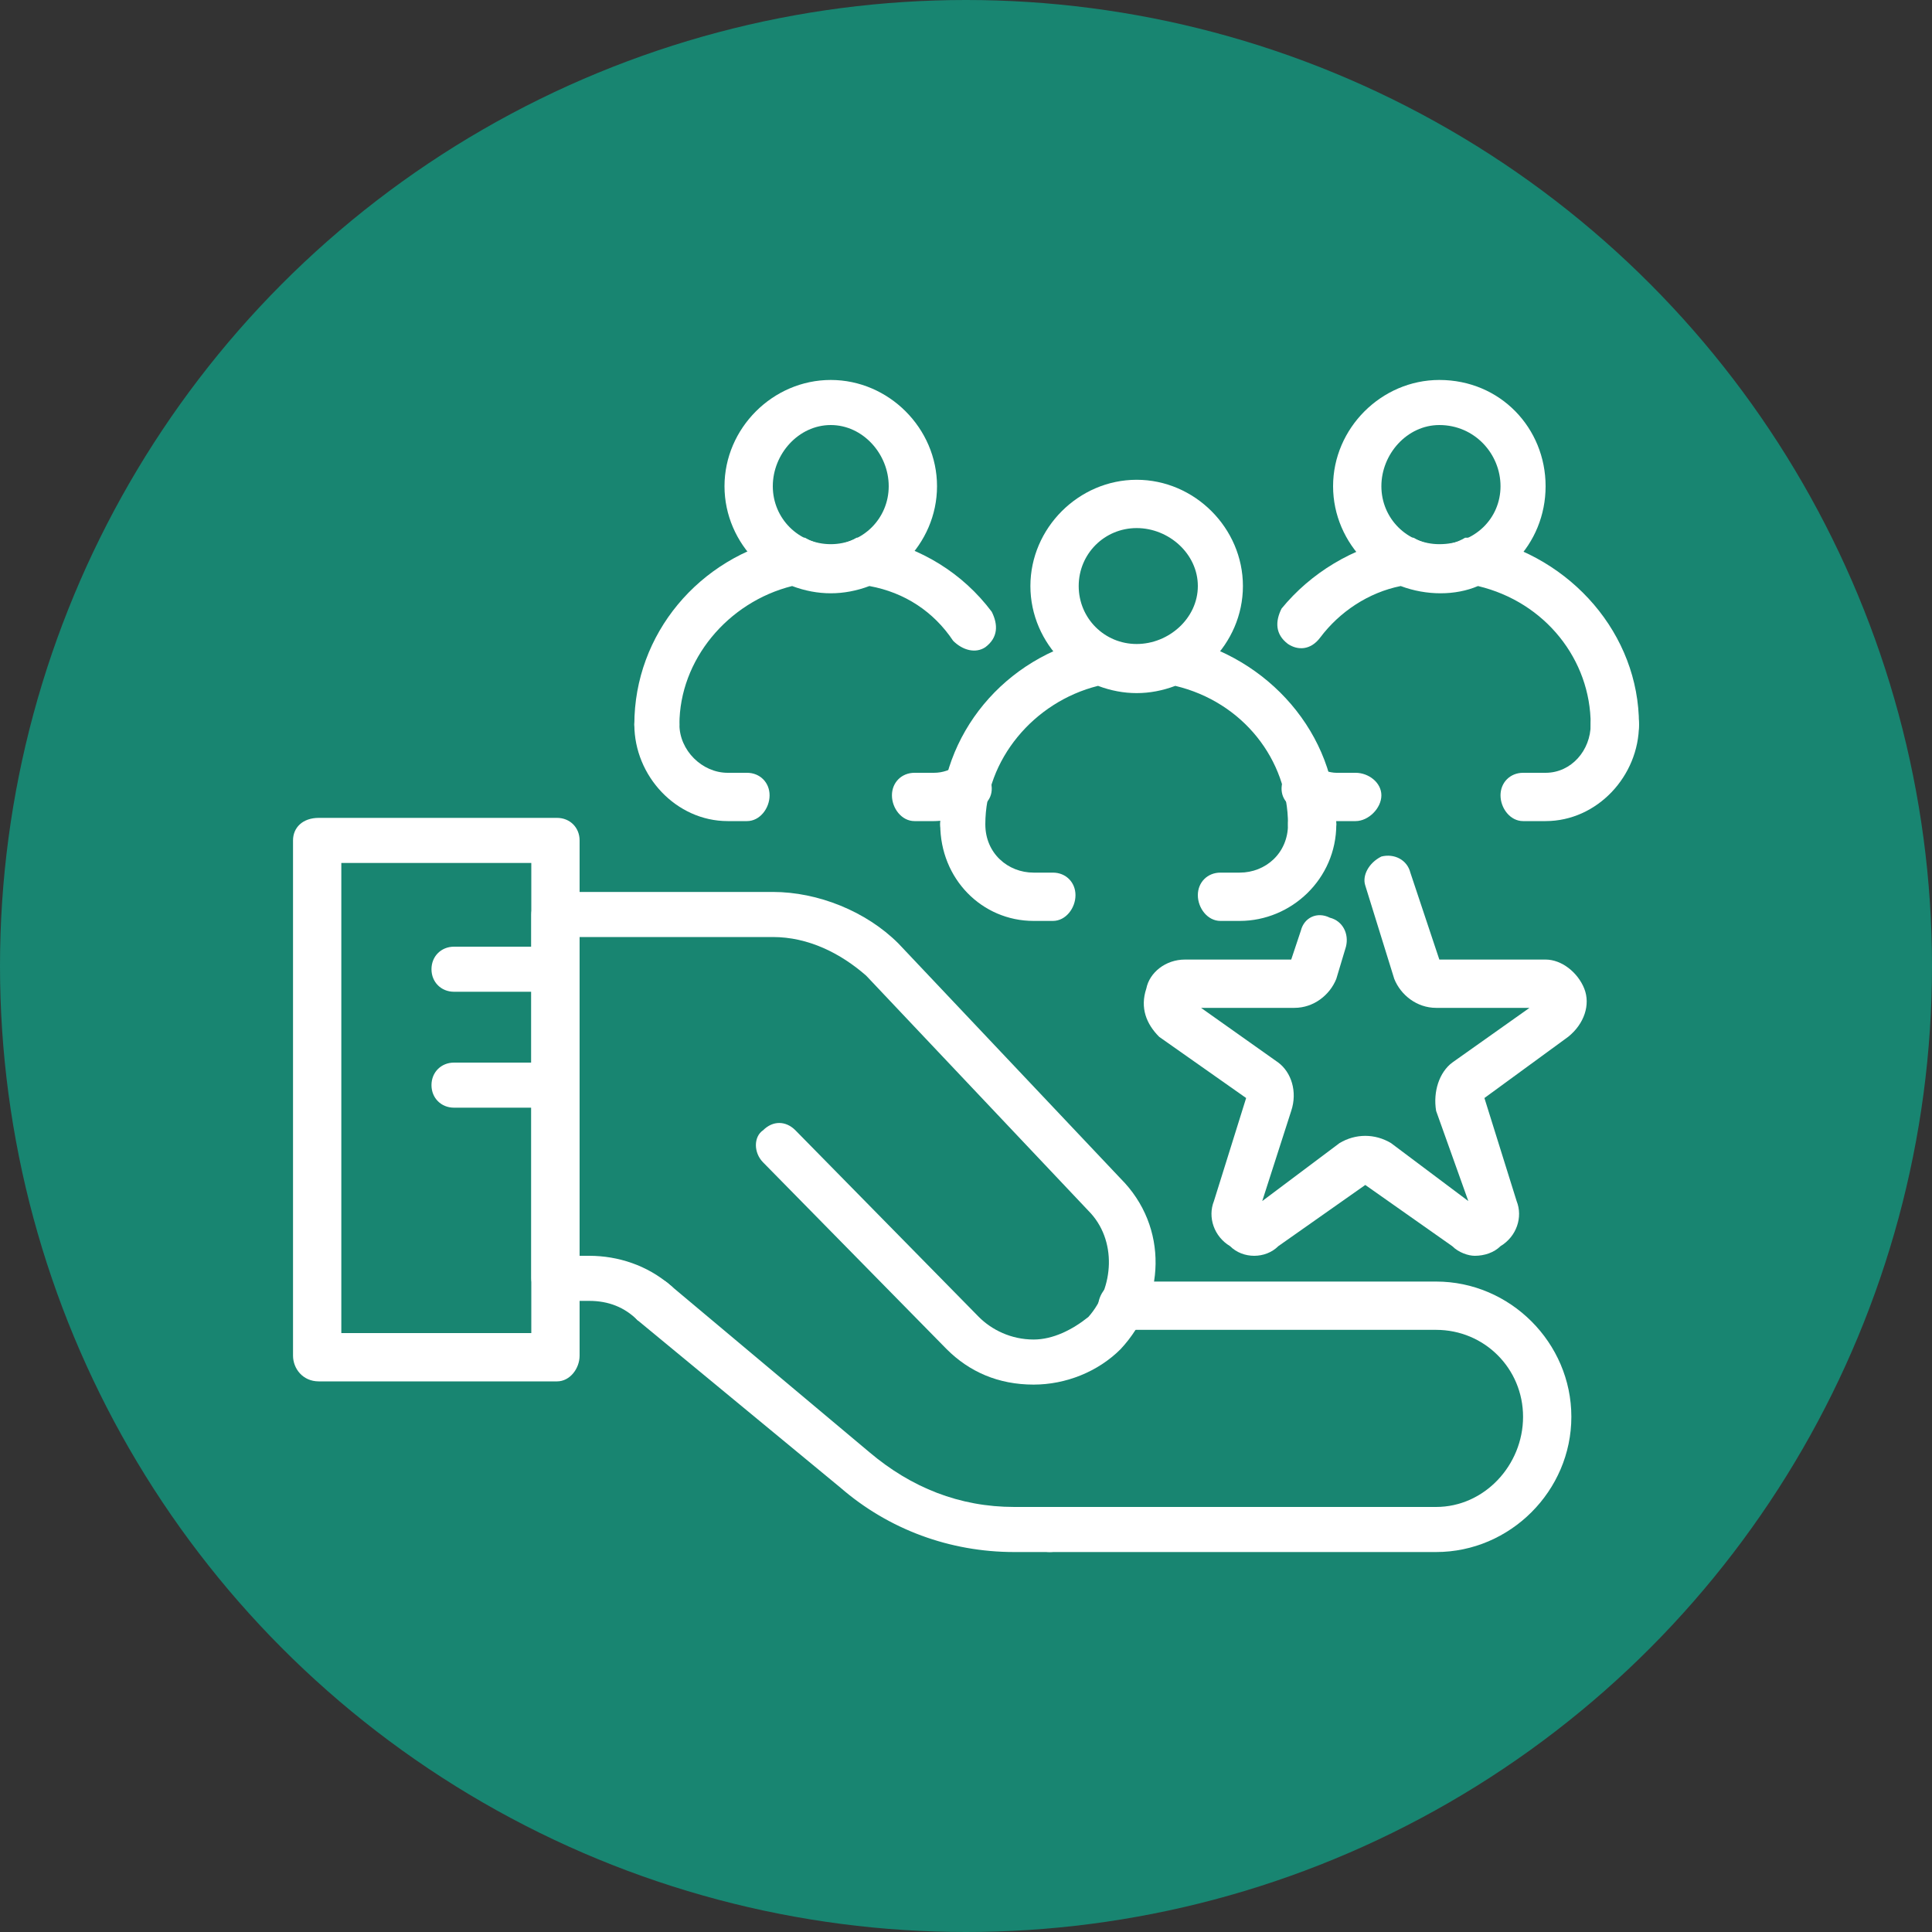
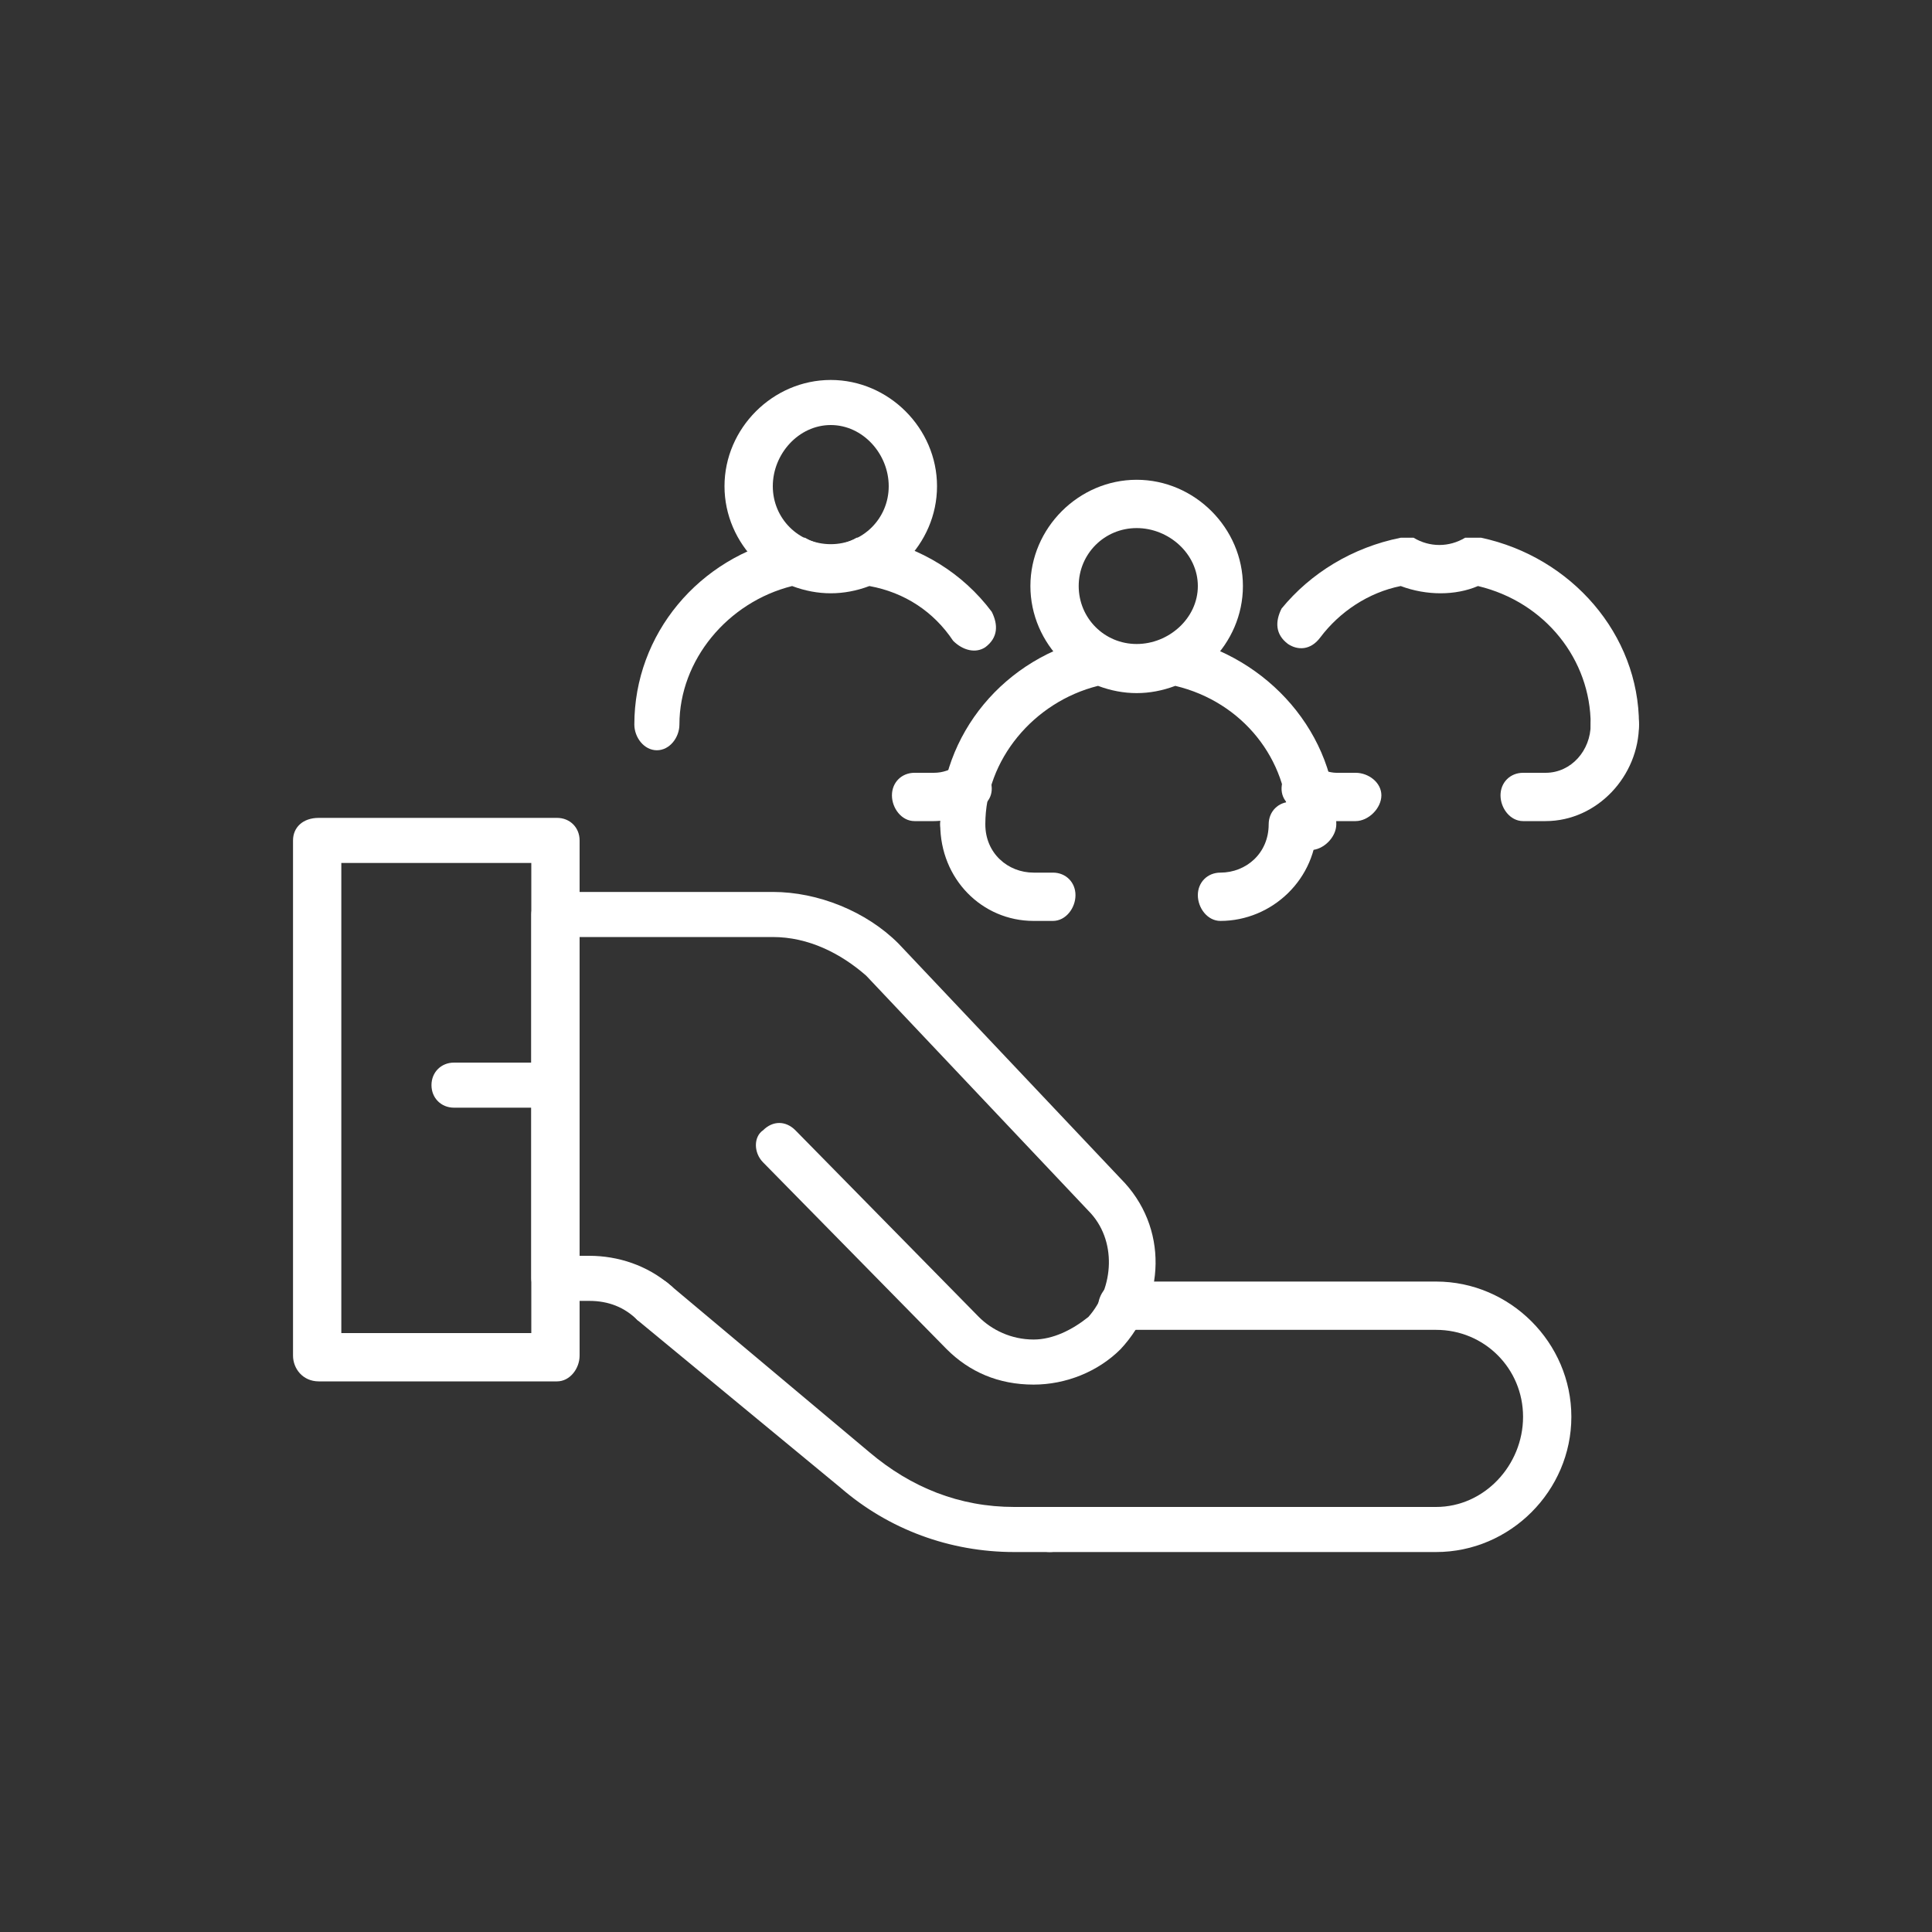
<svg xmlns="http://www.w3.org/2000/svg" xml:space="preserve" width="600px" height="600px" style="shape-rendering:geometricPrecision; text-rendering:geometricPrecision; image-rendering:optimizeQuality; fill-rule:evenodd; clip-rule:evenodd" viewBox="0 0 600 600">
  <rect x="0" y="0" width="600" height="600" fill="#333333" stroke="none" />
  <defs>
    <style type="text/css">       .fil0 {fill:#188571}    .fil1 {fill:white;fill-rule:nonzero}     </style>
  </defs>
  <g id="Layer_x0020_1">
-     <circle class="fil0" cx="300" cy="300" r="300" />
    <g id="_1912622376752">
      <path class="fil1" d="M353 164c-10,0 -18,8 -18,18 0,10 8,18 18,18 10,0 19,-8 19,-18 0,-10 -9,-18 -19,-18zm0 51c-18,0 -33,-15 -33,-33 0,-18 15,-33 33,-33 18,0 33,15 33,33 0,18 -15,33 -33,33z" />
      <path class="fil1" d="M407 264c-4,0 -7,-4 -7,-8 0,-20 -14,-38 -35,-43 -8,3 -16,3 -24,0 -20,5 -35,23 -35,43 0,4 -3,8 -7,8 -4,0 -7,-4 -7,-8 0,-28 20,-52 48,-58 2,0 4,0 5,1 5,2 11,2 16,0 2,-1 3,-1 5,-1 28,6 49,30 49,58 0,4 -4,8 -8,8z" />
      <path class="fil1" d="M327 286l-6 0c-16,0 -29,-13 -29,-30 0,-4 3,-7 7,-7 4,0 7,3 7,7 0,9 7,15 15,15l6 0c4,0 7,3 7,7 0,4 -3,8 -7,8z" />
-       <path class="fil1" d="M385 286l-6 0c-4,0 -7,-4 -7,-8 0,-4 3,-7 7,-7l6 0c8,0 15,-6 15,-15 0,-4 3,-7 7,-7 4,0 8,3 8,7 0,17 -14,30 -30,30z" />
-       <path class="fil1" d="M447 132c-10,0 -18,9 -18,19 0,10 8,18 18,18 11,0 19,-8 19,-18 0,-10 -8,-19 -19,-19zm0 52c-18,0 -33,-15 -33,-33 0,-18 15,-33 33,-33 19,0 33,15 33,33 0,18 -14,33 -33,33z" />
+       <path class="fil1" d="M385 286l-6 0c-4,0 -7,-4 -7,-8 0,-4 3,-7 7,-7c8,0 15,-6 15,-15 0,-4 3,-7 7,-7 4,0 8,3 8,7 0,17 -14,30 -30,30z" />
      <path class="fil1" d="M501 233c-4,0 -7,-4 -7,-8 0,-20 -14,-38 -35,-43 -7,3 -16,3 -24,0 -10,2 -19,8 -25,16 -3,4 -7,4 -10,2 -4,-3 -4,-7 -2,-11 9,-11 22,-19 37,-22 1,0 3,0 4,0 5,3 11,3 16,0 2,0 4,0 5,0 28,6 49,30 49,58 0,4 -3,8 -8,8z" />
      <path class="fil1" d="M421 255l-6 0c-5,0 -9,-2 -13,-4 -4,-2 -5,-6 -3,-10 1,-3 6,-5 9,-3 2,1 5,2 7,2l6 0c4,0 8,3 8,7 0,4 -4,8 -8,8z" />
      <path class="fil1" d="M480 255l-7 0c-4,0 -7,-4 -7,-8 0,-4 3,-7 7,-7l7 0c8,0 14,-7 14,-15 0,-4 3,-7 7,-7 5,0 8,3 8,7 0,16 -13,30 -29,30z" />
      <path class="fil1" d="M258 132c-10,0 -18,9 -18,19 0,10 8,18 18,18 10,0 18,-8 18,-18 0,-10 -8,-19 -18,-19zm0 52c-18,0 -33,-15 -33,-33 0,-18 15,-33 33,-33 18,0 33,15 33,33 0,18 -15,33 -33,33z" />
      <path class="fil1" d="M204 233c-4,0 -7,-4 -7,-8 0,-28 20,-52 48,-58 2,0 3,0 5,0 5,3 11,3 16,0 2,0 3,0 5,0 15,3 28,11 37,23 2,4 2,8 -2,11 -3,2 -7,1 -10,-2 -6,-9 -15,-15 -26,-17 -8,3 -16,3 -24,0 -20,5 -35,23 -35,43 0,4 -3,8 -7,8z" />
      <path class="fil1" d="M290 255l-6 0c-4,0 -7,-4 -7,-8 0,-4 3,-7 7,-7l6 0c3,0 5,-1 7,-2 4,-2 8,0 10,3 2,4 1,8 -3,10 -4,2 -9,4 -14,4z" />
-       <path class="fil1" d="M232 255l-6 0c-16,0 -29,-14 -29,-30 0,-4 3,-7 7,-7 4,0 7,3 7,7 0,8 7,15 15,15l6 0c4,0 7,3 7,7 0,4 -3,8 -7,8z" />
      <path class="fil1" d="M321 430c-11,0 -20,-4 -27,-11l-57 -58c-3,-3 -3,-8 0,-10 3,-3 7,-3 10,0l57 58c4,4 10,7 17,7 6,0 12,-3 17,-7 8,-9 9,-24 0,-33l-69 -73c-8,-7 -18,-12 -29,-12l-60 0 0 99 3 0c9,0 18,3 25,9 3,2 3,7 1,10 -3,3 -7,3 -11,1 -4,-4 -9,-6 -15,-6l-10 0c-4,0 -8,-3 -8,-7l0 -113c0,-4 4,-7 8,-7l67 0c14,0 29,6 39,16l69 73c15,15 14,38 0,53 -7,7 -17,11 -27,11z" />
      <path class="fil1" d="M326 482l-11 0c-20,0 -39,-7 -54,-20l-63 -52c-3,-3 -3,-7 0,-10 2,-4 7,-4 10,-1l62 52c13,11 28,17 45,17l11 0c4,0 7,3 7,7 0,4 -3,7 -7,7z" />
      <path class="fil1" d="M446 482l-120 0c-4,0 -7,-3 -7,-7 0,-4 3,-7 7,-7l120 0c15,0 27,-13 27,-28 0,-15 -12,-27 -27,-27l-98 0c-4,0 -7,-3 -7,-7 0,-4 3,-8 7,-8l98 0c23,0 42,19 42,42 0,23 -19,42 -42,42z" />
      <path class="fil1" d="M106 414l59 0 0 -146 -59 0 0 146zm67 15l-74 0c-5,0 -8,-4 -8,-8l0 -160c0,-4 3,-7 8,-7l74 0c4,0 7,3 7,7l0 160c0,4 -3,8 -7,8z" />
-       <path class="fil1" d="M173 308l-32 0c-4,0 -7,-3 -7,-7 0,-4 3,-7 7,-7l32 0c4,0 7,3 7,7 0,4 -3,7 -7,7z" />
      <path class="fil1" d="M173 344l-32 0c-4,0 -7,-3 -7,-7 0,-4 3,-7 7,-7l32 0c4,0 7,3 7,7 0,4 -3,7 -7,7z" />
-       <path class="fil1" d="M458 390c-2,0 -5,-1 -7,-3l-27 -19 -27 19c-4,4 -11,4 -15,0 -5,-3 -7,-9 -5,-14l10 -32 -27 -19c-4,-4 -6,-9 -4,-15 1,-5 6,-9 12,-9l33 0 3 -9c1,-4 5,-6 9,-4 4,1 6,5 5,9l-3 10c-2,5 -7,9 -13,9l-29 0 24 17c4,3 6,9 4,15l-9 28 24 -18c5,-3 11,-3 16,0l24 18 -10 -28c-1,-6 1,-12 5,-15l24 -17 -29 0c-6,0 -11,-4 -13,-9l-9 -29c-1,-3 1,-7 5,-9 4,-1 8,1 9,5l9 27 33 0c5,0 10,4 12,9 2,5 0,11 -5,15l-26 19 10 32c2,5 0,11 -5,14 -2,2 -5,3 -8,3z" />
    </g>
  </g>
</svg>